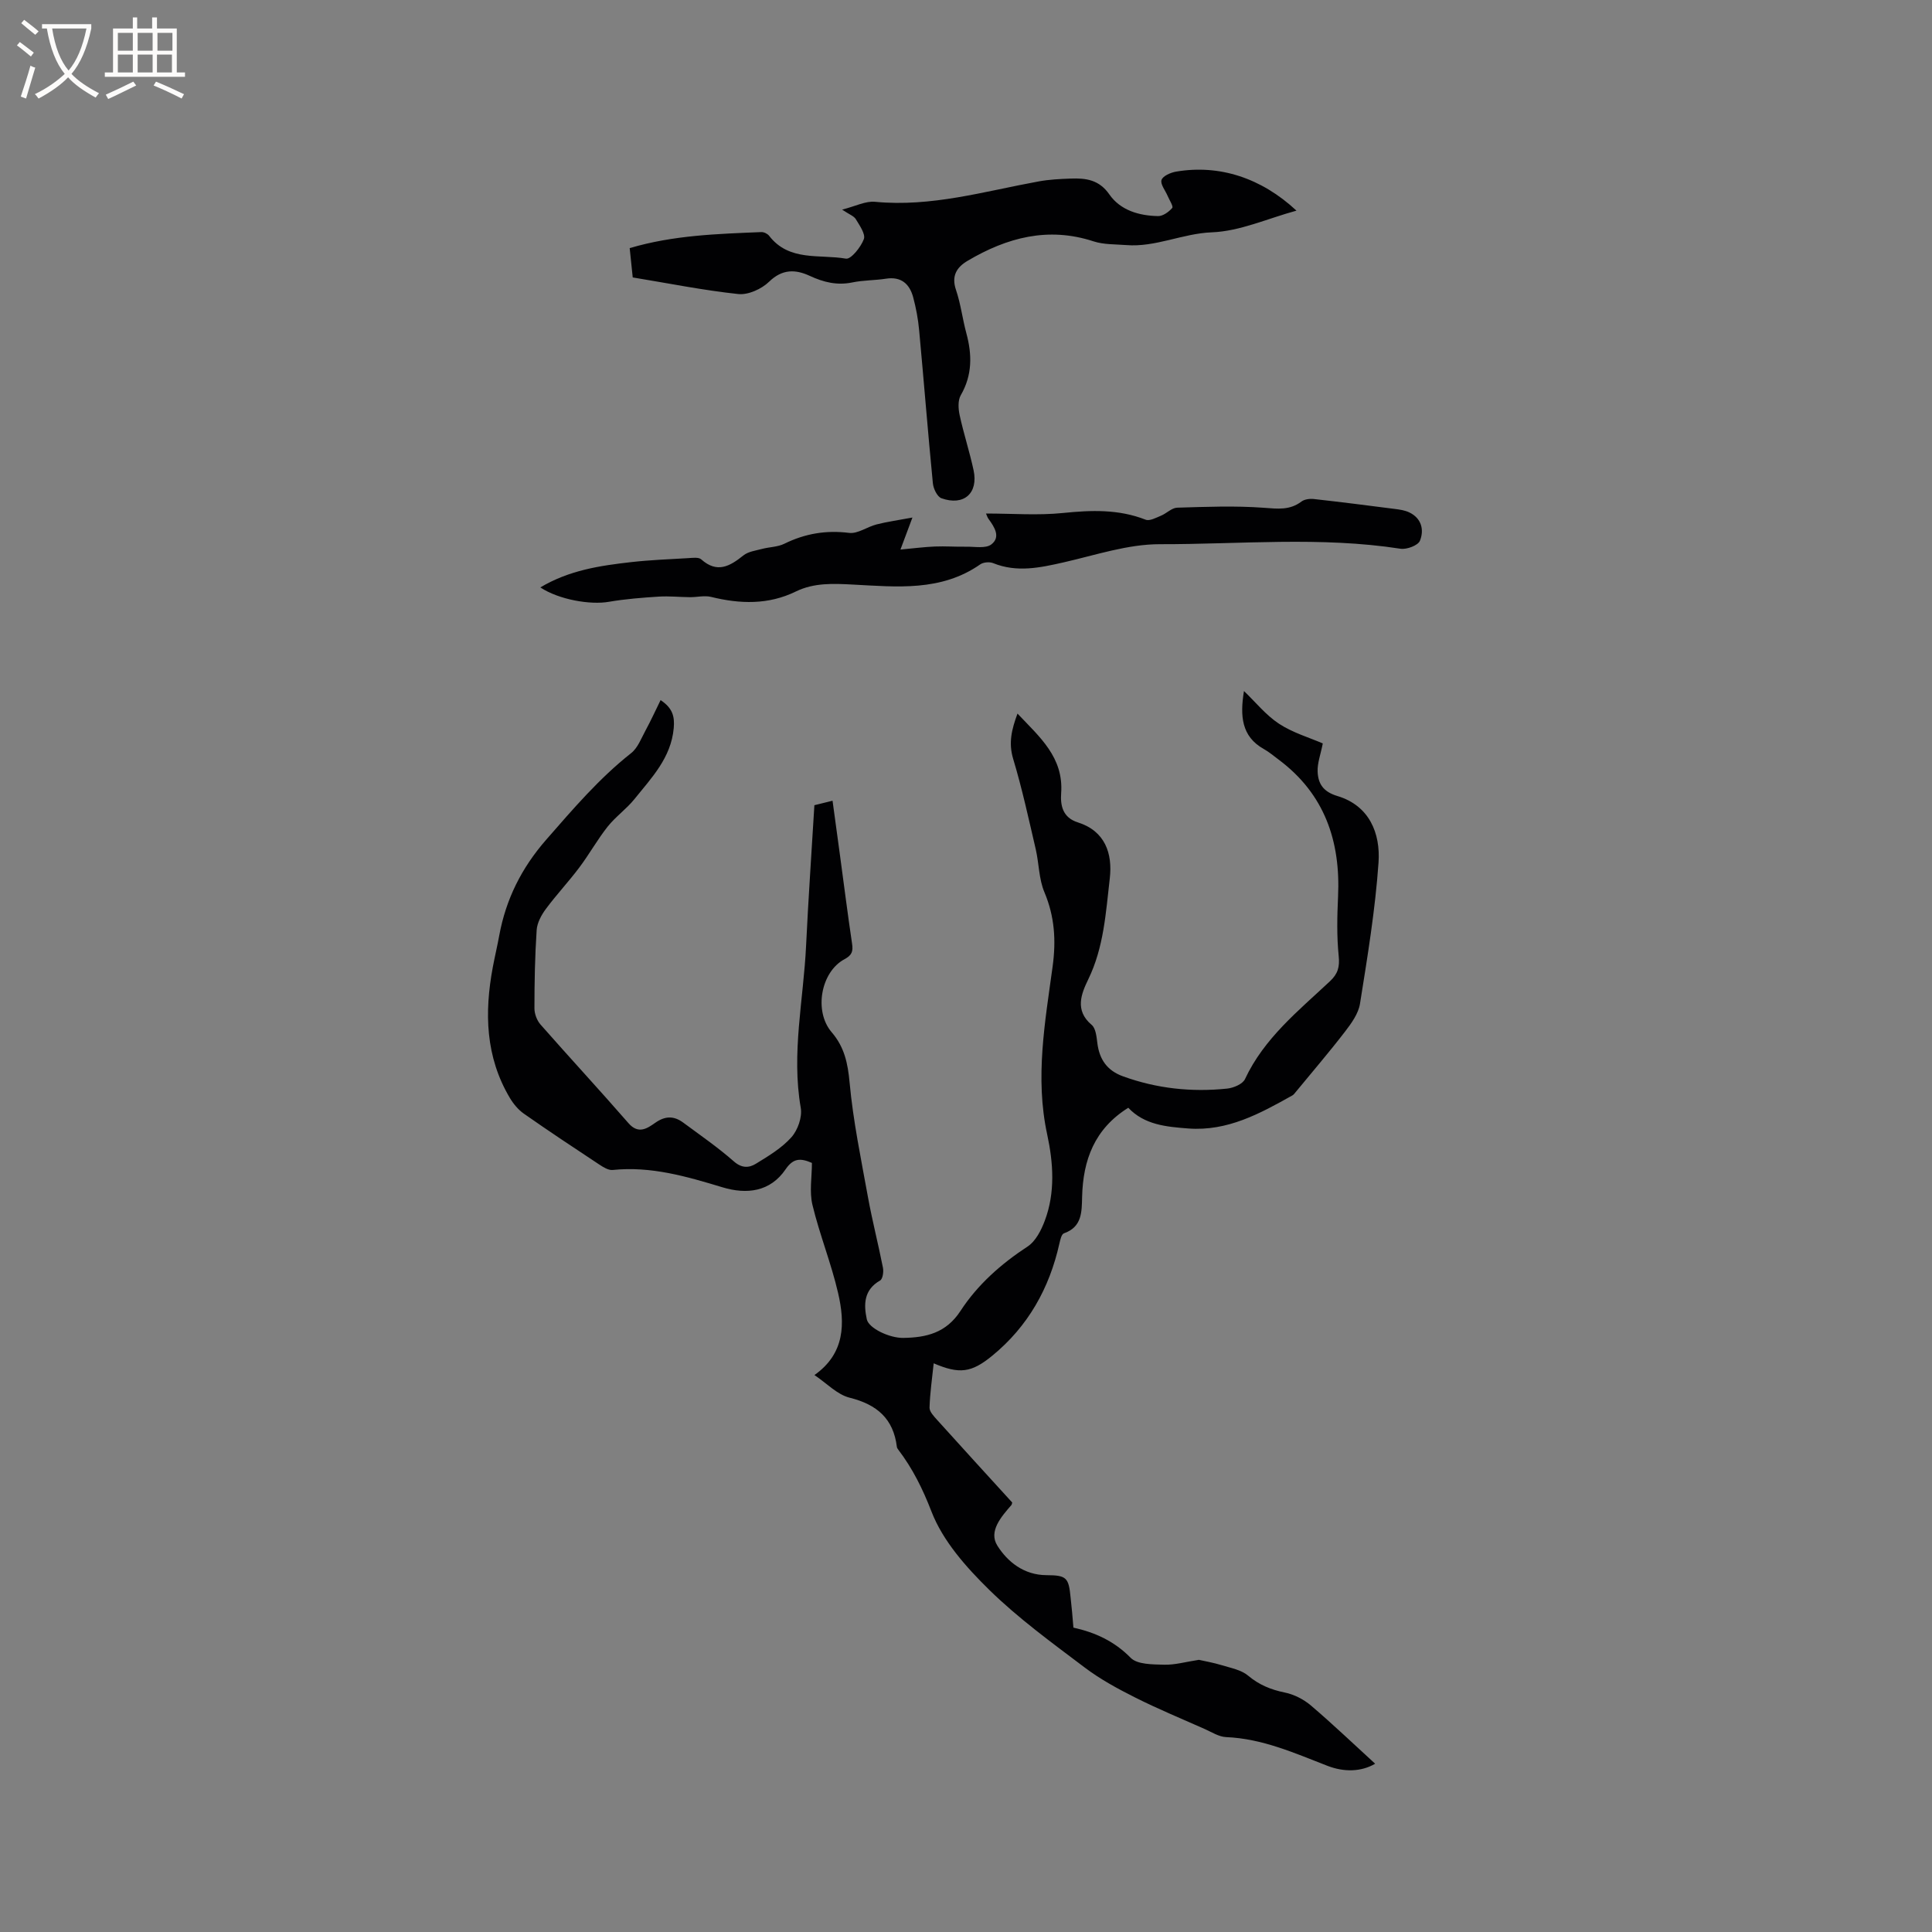
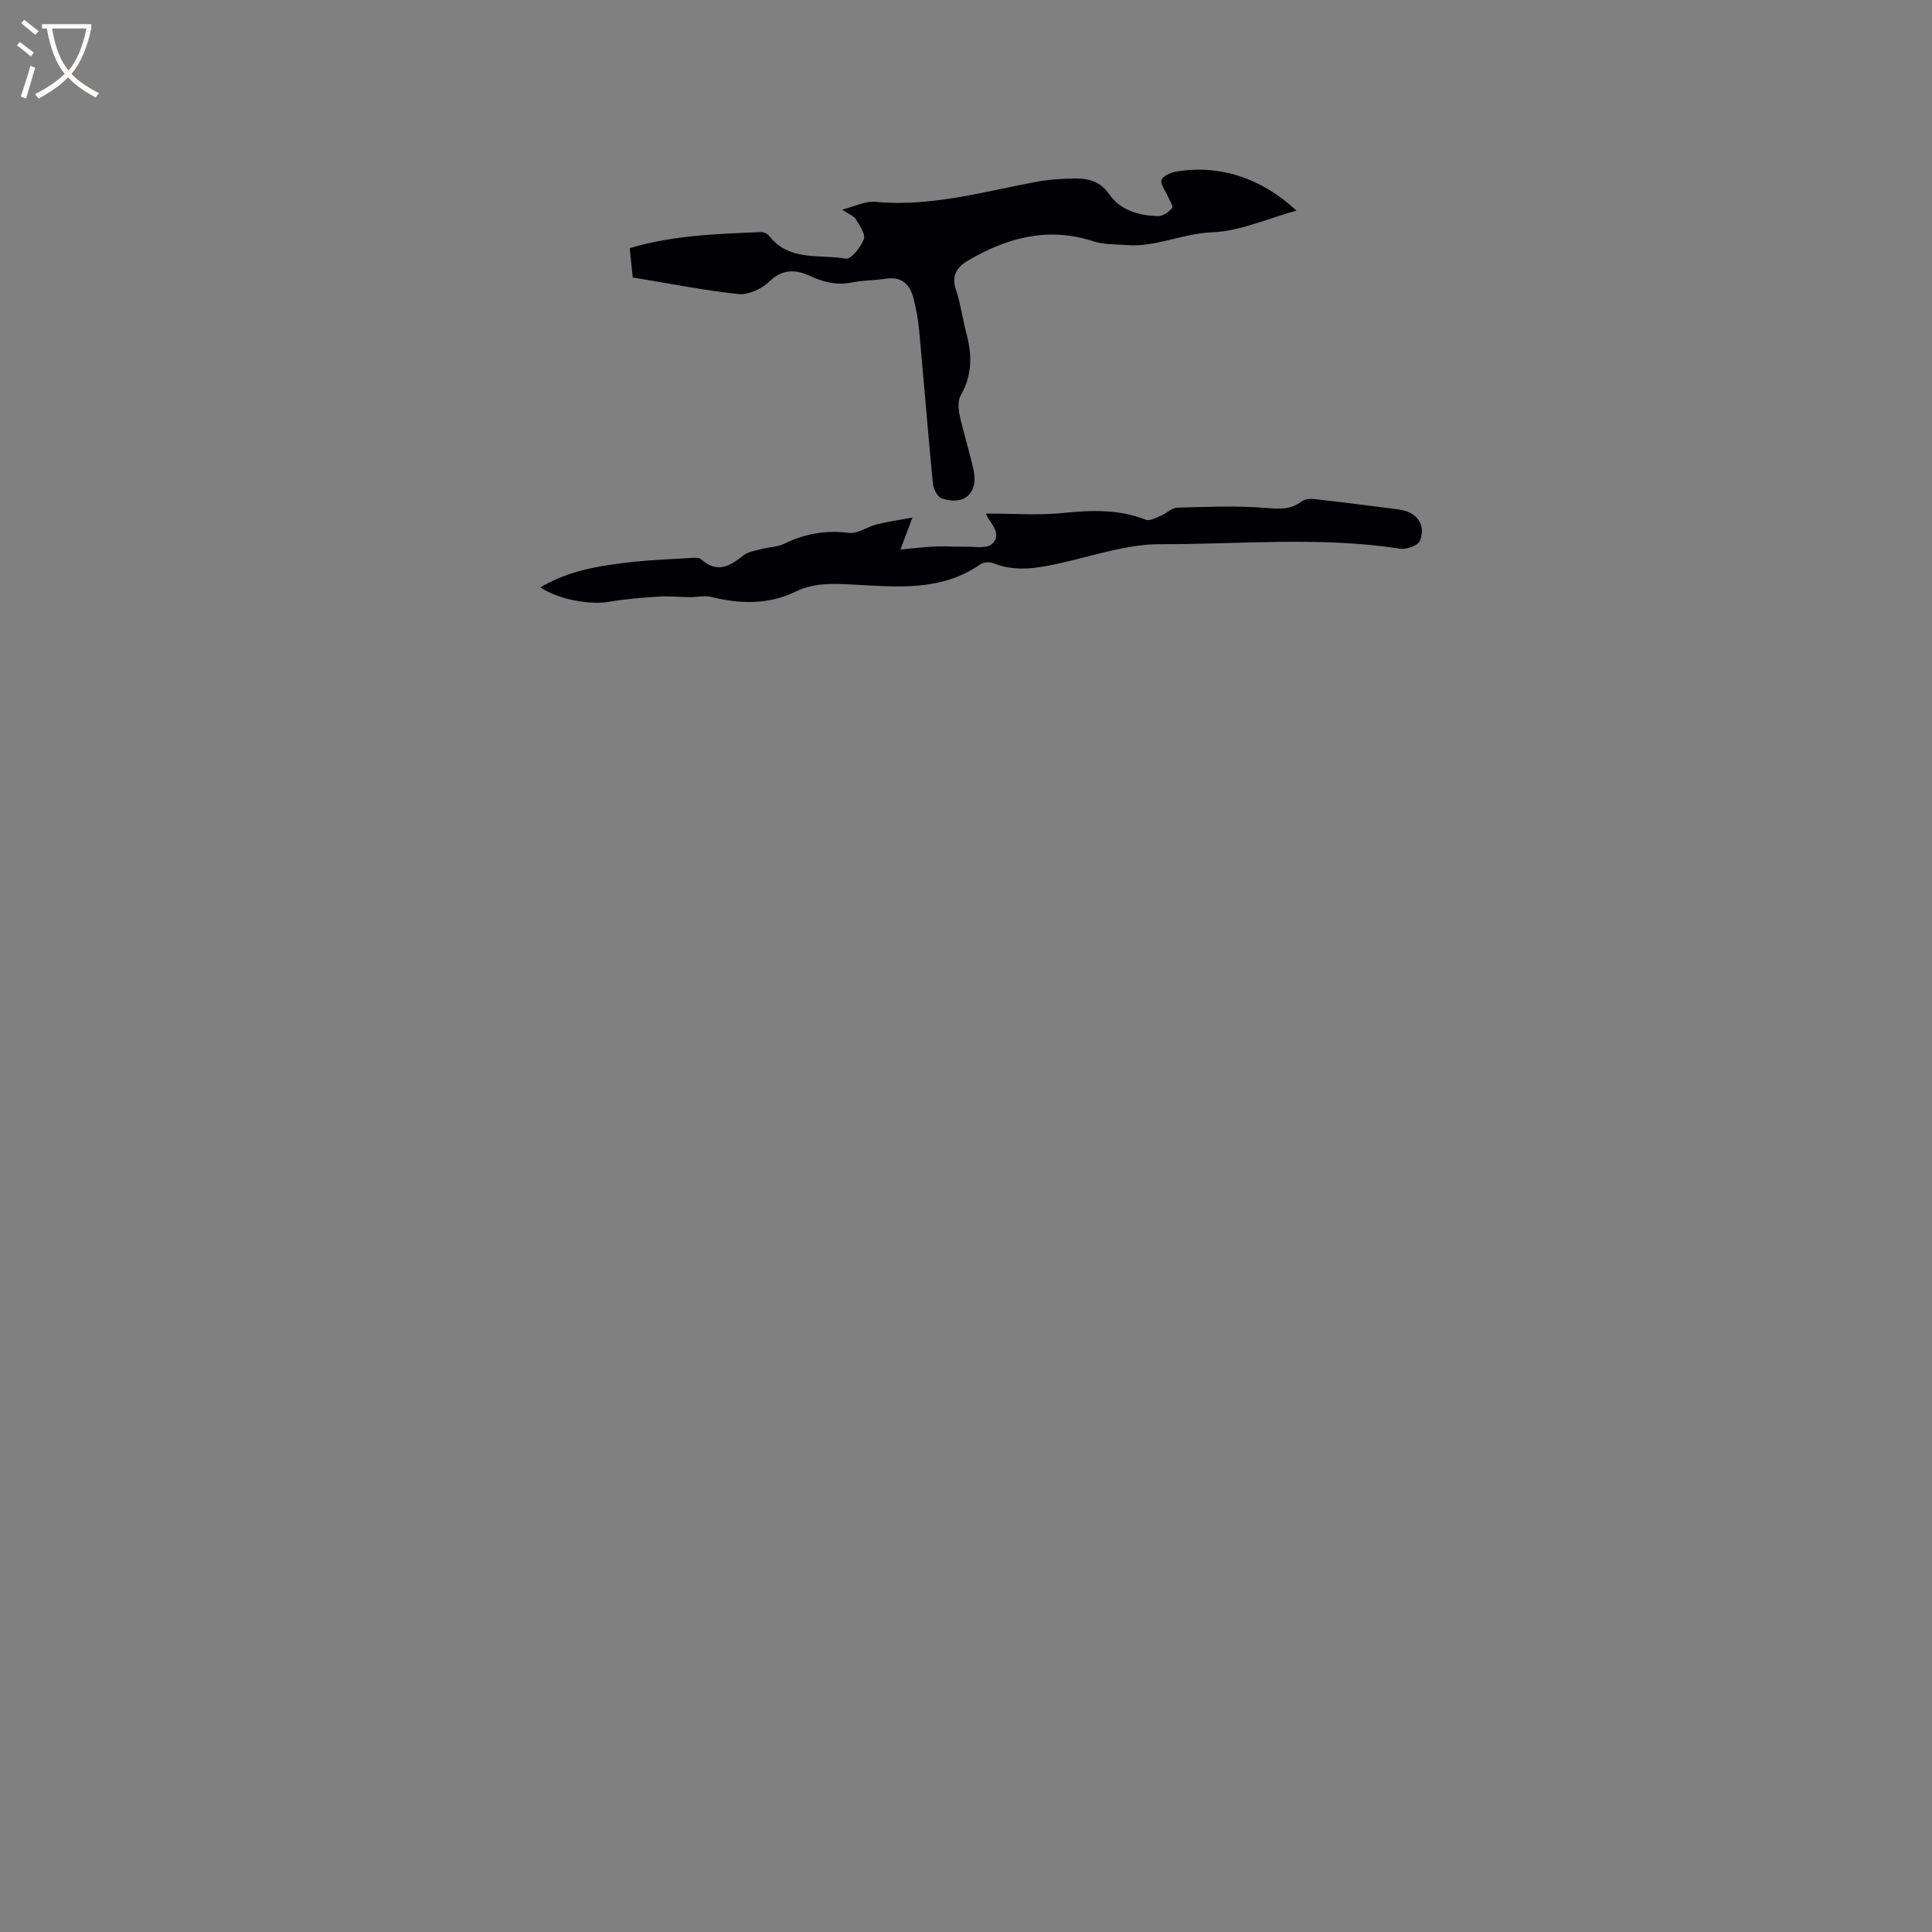
<svg xmlns="http://www.w3.org/2000/svg" enable-background="new 0 0 400 400" viewBox="0 0 400 400">
  <rect x="0" y="0" width="400" height="400" fill="#808080" stroke="none" />
  <g fill="#010103">
-     <path d="m222.24 336.98c4.54 1.01 8.48 2.82 11.85 6.25 1.39 1.41 4.56 1.36 6.94 1.43 2.21.06 4.44-.59 7.19-1.01 1.13.26 3 .58 4.8 1.13 1.86.57 3.98.96 5.38 2.14 2.29 1.92 4.72 2.91 7.6 3.5 1.93.39 3.93 1.42 5.43 2.7 4.55 3.88 8.88 8.02 13.28 12.04-2.86 1.68-6.41 1.78-9.89.43-6.81-2.64-13.47-5.63-20.96-5.94-1.5-.06-2.98-1.03-4.42-1.67-4.82-2.14-9.7-4.16-14.4-6.52-3.64-1.83-7.29-3.81-10.52-6.26-6.76-5.11-13.69-10.14-19.72-16.05-4.77-4.68-9.6-10.12-11.94-16.18-1.83-4.73-3.9-8.91-6.88-12.83-.13-.17-.26-.36-.29-.56-.71-5.86-4.12-8.79-9.78-10.2-2.6-.65-4.77-3.01-7.29-4.69 6.36-4.48 6.35-10.72 4.9-16.98-1.42-6.16-3.83-12.09-5.31-18.24-.66-2.75-.11-5.8-.11-8.7-2.37-1.03-3.86-1.01-5.45 1.32-3.18 4.68-8.05 5.24-13.06 3.73-7.44-2.25-14.82-4.41-22.74-3.59-.9.09-1.98-.6-2.83-1.16-5.22-3.45-10.43-6.9-15.55-10.49-1.16-.81-2.17-2.02-2.9-3.25-5.07-8.5-5.3-17.68-3.54-27.09.41-2.19.93-4.35 1.33-6.54 1.39-7.56 4.63-14.03 9.77-19.9 5.52-6.31 10.92-12.65 17.54-17.87 1.37-1.08 2.09-3.05 2.98-4.69 1.08-1.99 2.02-4.05 3.12-6.29 2.54 1.69 2.92 3.44 2.72 5.79-.55 6.17-4.6 10.3-8.14 14.71-1.65 2.05-3.9 3.63-5.54 5.69-2.13 2.69-3.81 5.73-5.88 8.48-2.2 2.93-4.72 5.61-6.9 8.55-.94 1.26-1.82 2.88-1.92 4.39-.36 5.39-.46 10.8-.46 16.21 0 1.13.51 2.5 1.26 3.35 6.02 6.85 12.22 13.54 18.21 20.42 2.08 2.4 3.95 1.03 5.53-.07 2.1-1.48 3.9-1.45 5.8-.05 3.54 2.62 7.18 5.13 10.48 8.03 1.66 1.46 3.16 1.36 4.57.49 2.61-1.6 5.35-3.24 7.35-5.48 1.32-1.48 2.27-4.18 1.94-6.08-1.97-11.3.57-22.4 1.1-33.57.46-9.63 1.13-19.25 1.72-29.1 1.06-.26 2.15-.53 3.76-.93.51 3.78 1.01 7.39 1.5 11.01.84 6.19 1.62 12.4 2.54 18.58.24 1.58-.01 2.39-1.56 3.22-4.92 2.62-6.38 10.78-2.67 15.11 2.64 3.07 3.35 6.41 3.72 10.42.73 7.97 2.38 15.87 3.81 23.77.89 4.89 2.14 9.72 3.1 14.6.16.83-.05 2.31-.59 2.62-3.36 1.92-3.43 4.9-2.76 8.03.4 1.87 4.7 3.9 7.54 3.86 4.79-.07 8.89-1.03 11.86-5.59 3.54-5.43 8.39-9.73 13.89-13.33 1.66-1.09 2.82-3.36 3.56-5.34 2.21-5.86 1.76-12.04.49-17.91-2.53-11.73-.44-23.2 1.13-34.7.74-5.41.43-10.36-1.7-15.42-1.15-2.72-1.11-5.93-1.79-8.88-1.46-6.26-2.82-12.56-4.67-18.7-1.01-3.34-.31-6.13.89-9.39 4.61 4.87 9.58 9.06 9.04 16.5-.18 2.49.3 5.03 3.44 6.02 5.68 1.79 7.22 6.46 6.63 11.59-.82 7.07-1.22 14.26-4.46 20.92-1.42 2.93-2.87 6.41.7 9.41.87.73 1.02 2.49 1.19 3.82.43 3.37 2.04 5.66 5.3 6.84 7 2.54 14.22 3.31 21.58 2.54 1.31-.14 3.2-.93 3.68-1.96 3.95-8.46 11.04-14.12 17.59-20.26 1.64-1.53 2.05-2.97 1.81-5.25-.41-4.05-.32-8.18-.13-12.26.54-11.5-2.78-21.27-12.3-28.38-1.02-.76-2-1.6-3.1-2.21-4.63-2.6-4.91-6.89-4.08-11.99 2.39 2.29 4.53 4.98 7.25 6.77 2.85 1.87 6.26 2.86 9.07 4.08-.45 2.29-1.14 4.07-1.07 5.83.1 2.5 1.14 4.17 4.1 5.06 6.61 1.98 8.93 7.7 8.51 13.77-.68 9.79-2.29 19.53-3.84 29.24-.33 2.06-1.8 4.08-3.14 5.82-3.27 4.25-6.77 8.32-10.18 12.47-.2.24-.4.53-.67.68-6.71 3.76-13.43 7.46-21.55 6.85-4.58-.35-9.11-.76-12.43-4.29-7.02 4.38-9.37 10.85-9.56 18.43-.08 3.1.02 6.24-3.77 7.57-.51.18-.76 1.37-.94 2.14-2.07 9.25-6.49 17.12-13.86 23.17-4.38 3.6-6.86 3.86-12.16 1.6-.32 3.12-.77 6.15-.86 9.18-.02.84.92 1.81 1.6 2.57 5.17 5.74 10.39 11.44 15.52 17.07-.09.3-.09.43-.15.5-2.13 2.45-4.78 5.46-2.94 8.41 2.11 3.37 5.52 6.11 10.17 6.13 4.19.02 4.61.5 5.01 4.66.23 1.93.38 3.83.58 6.2z" />
+     <path d="m222.24 336.98z" />
    <path d="m131 57.44c-.17-1.61-.39-3.79-.63-6.07 9.08-2.69 18.18-2.94 27.26-3.32.53-.02 1.28.34 1.61.77 4.14 5.38 10.47 3.78 15.9 4.73 1.04.18 3.09-2.38 3.71-4.04.39-1.04-.88-2.83-1.66-4.13-.39-.65-1.34-.97-2.84-1.98 2.74-.69 4.84-1.81 6.81-1.62 11.65 1.13 22.68-2.18 33.89-4.22 2.18-.4 4.42-.51 6.64-.59 3.11-.11 5.86.22 7.98 3.27 2.3 3.31 6.15 4.42 10.09 4.5 1 .02 2.23-.86 2.94-1.69.27-.32-.59-1.63-.95-2.48-.47-1.12-1.55-2.44-1.27-3.31.27-.83 1.9-1.54 3.03-1.73 8.93-1.51 17.6 1.28 24.91 8.08-6.01 1.64-11.71 4.27-17.52 4.49-6.11.24-11.66 3.13-17.74 2.64-2.26-.18-4.64-.08-6.75-.77-9.41-3.08-17.92-.79-26.05 4.01-2.27 1.33-3.43 3.12-2.43 6.05.98 2.89 1.34 5.99 2.14 8.95 1.2 4.44 1.26 8.67-1.15 12.84-.63 1.09-.52 2.83-.23 4.16.83 3.82 2.06 7.56 2.88 11.38 1.02 4.76-2.02 7.45-6.65 5.8-.87-.31-1.68-1.99-1.78-3.11-1.03-10.54-1.86-21.11-2.84-31.66-.21-2.31-.64-4.62-1.24-6.86-.75-2.76-2.49-4.32-5.63-3.83-2.3.36-4.67.3-6.94.77-3.19.66-5.98-.03-8.87-1.37-2.9-1.34-5.65-1.44-8.38 1.22-1.55 1.51-4.32 2.77-6.37 2.56-7.23-.77-14.37-2.21-21.87-3.44z" />
    <path d="m111.87 121.62c6-3.58 12.39-4.51 18.8-5.24 3.89-.44 7.82-.59 11.73-.82.94-.05 2.22-.25 2.78.25 3.31 2.95 5.93 1.43 8.74-.82 1-.8 2.52-.99 3.84-1.34 1.53-.41 3.24-.39 4.62-1.07 4.29-2.11 8.64-2.85 13.43-2.25 1.78.22 3.73-1.26 5.66-1.75 2.14-.55 4.34-.85 7.44-1.43-.98 2.62-1.55 4.13-2.48 6.63 2.66-.24 4.88-.54 7.12-.63 2.17-.09 4.34.08 6.51.04 1.76-.03 4.01.42 5.18-.47 2-1.54.65-3.6-.58-5.29-.23-.31-.34-.71-.52-1.11 5.44 0 10.73.42 15.93-.11 5.87-.6 11.52-.81 17.13 1.39.83.32 2.15-.41 3.17-.83 1.16-.48 2.22-1.62 3.35-1.66 5.98-.18 11.99-.42 17.94.02 2.86.21 5.36.55 7.79-1.29.64-.48 1.74-.62 2.59-.52 5.56.62 11.11 1.32 16.66 2.04 1.04.13 2.13.28 3.06.72 2.56 1.21 3.13 3.64 2.22 5.88-.39.97-2.74 1.85-4.02 1.65-16.57-2.57-33.22-.91-49.82-.94-6.64-.01-13.32 2.26-19.92 3.76-4.9 1.11-9.68 2.15-14.6.16-.75-.3-2.01-.2-2.66.25-8.13 5.67-17.3 4.66-26.36 4.19-4.04-.21-8.04-.41-11.8 1.42-5.72 2.8-11.58 2.61-17.59 1.13-1.36-.33-2.89.07-4.35.06-2.15-.02-4.31-.25-6.44-.12-3.45.22-6.92.49-10.32 1.07-3.85.69-10.38-.43-14.23-2.97z" />
  </g>
  <path d="m6.4 11.7c-1-.8-1.9-1.6-2.9-2.3l.6-.7c.9.7 1.9 1.4 2.9 2.2zm-2.1 8.3c.7-2.1 1.4-4.2 2-6.4.2.1.6.3 1 .4-.7 2.3-1.3 4.4-1.9 6.4zm3-12.8c-1.1-.9-2.1-1.7-2.9-2.4l.6-.7c1 .8 2 1.5 3 2.4zm1.4-1.3v-.9h10.2v.9c-.9 4.2-2.3 7.3-4.1 9.4 1.3 1.4 3.2 2.7 5.7 4-.2.2-.4.5-.7.9-2.5-1.4-4.4-2.7-5.7-4.2-1.4 1.5-3.5 3-6.1 4.4 0 0 0 0-.1-.1-.3-.4-.5-.7-.7-.8 2.7-1.3 4.7-2.8 6.2-4.2-1.8-2.2-3-5.3-3.7-9.4zm9.2 0h-7.1c.6 3.8 1.7 6.7 3.4 8.7 1.7-2 2.9-4.8 3.7-8.7z" fill="#fcfbfa" />
-   <path d="m31.6 3.6h.9v2.3h4.1v9.1h1.7v.9h-16.6v-.9h1.7v-9.1h4.1v-2.3h.9v2.3h3.1v-2.3zm-4 13.3.6.8c-1.9.9-3.8 1.9-5.8 2.8-.2-.3-.3-.6-.5-.9 2-.9 3.9-1.8 5.7-2.7zm-3.2-10.1v3.7h3.1v-3.7zm0 4.5v3.7h3.1v-3.7zm4.1-4.5v3.7h3.1v-3.7zm0 4.5v3.7h3.1v-3.7zm9.1 9.1c-2.1-1.1-4.1-2-5.8-2.7l.5-.8c2.2.9 4.1 1.8 5.8 2.6zm-1.9-13.6h-3.1v3.7h3.1zm-3.2 4.5v3.7h3.1v-3.7z" fill="#fcfbfa" />
</svg>